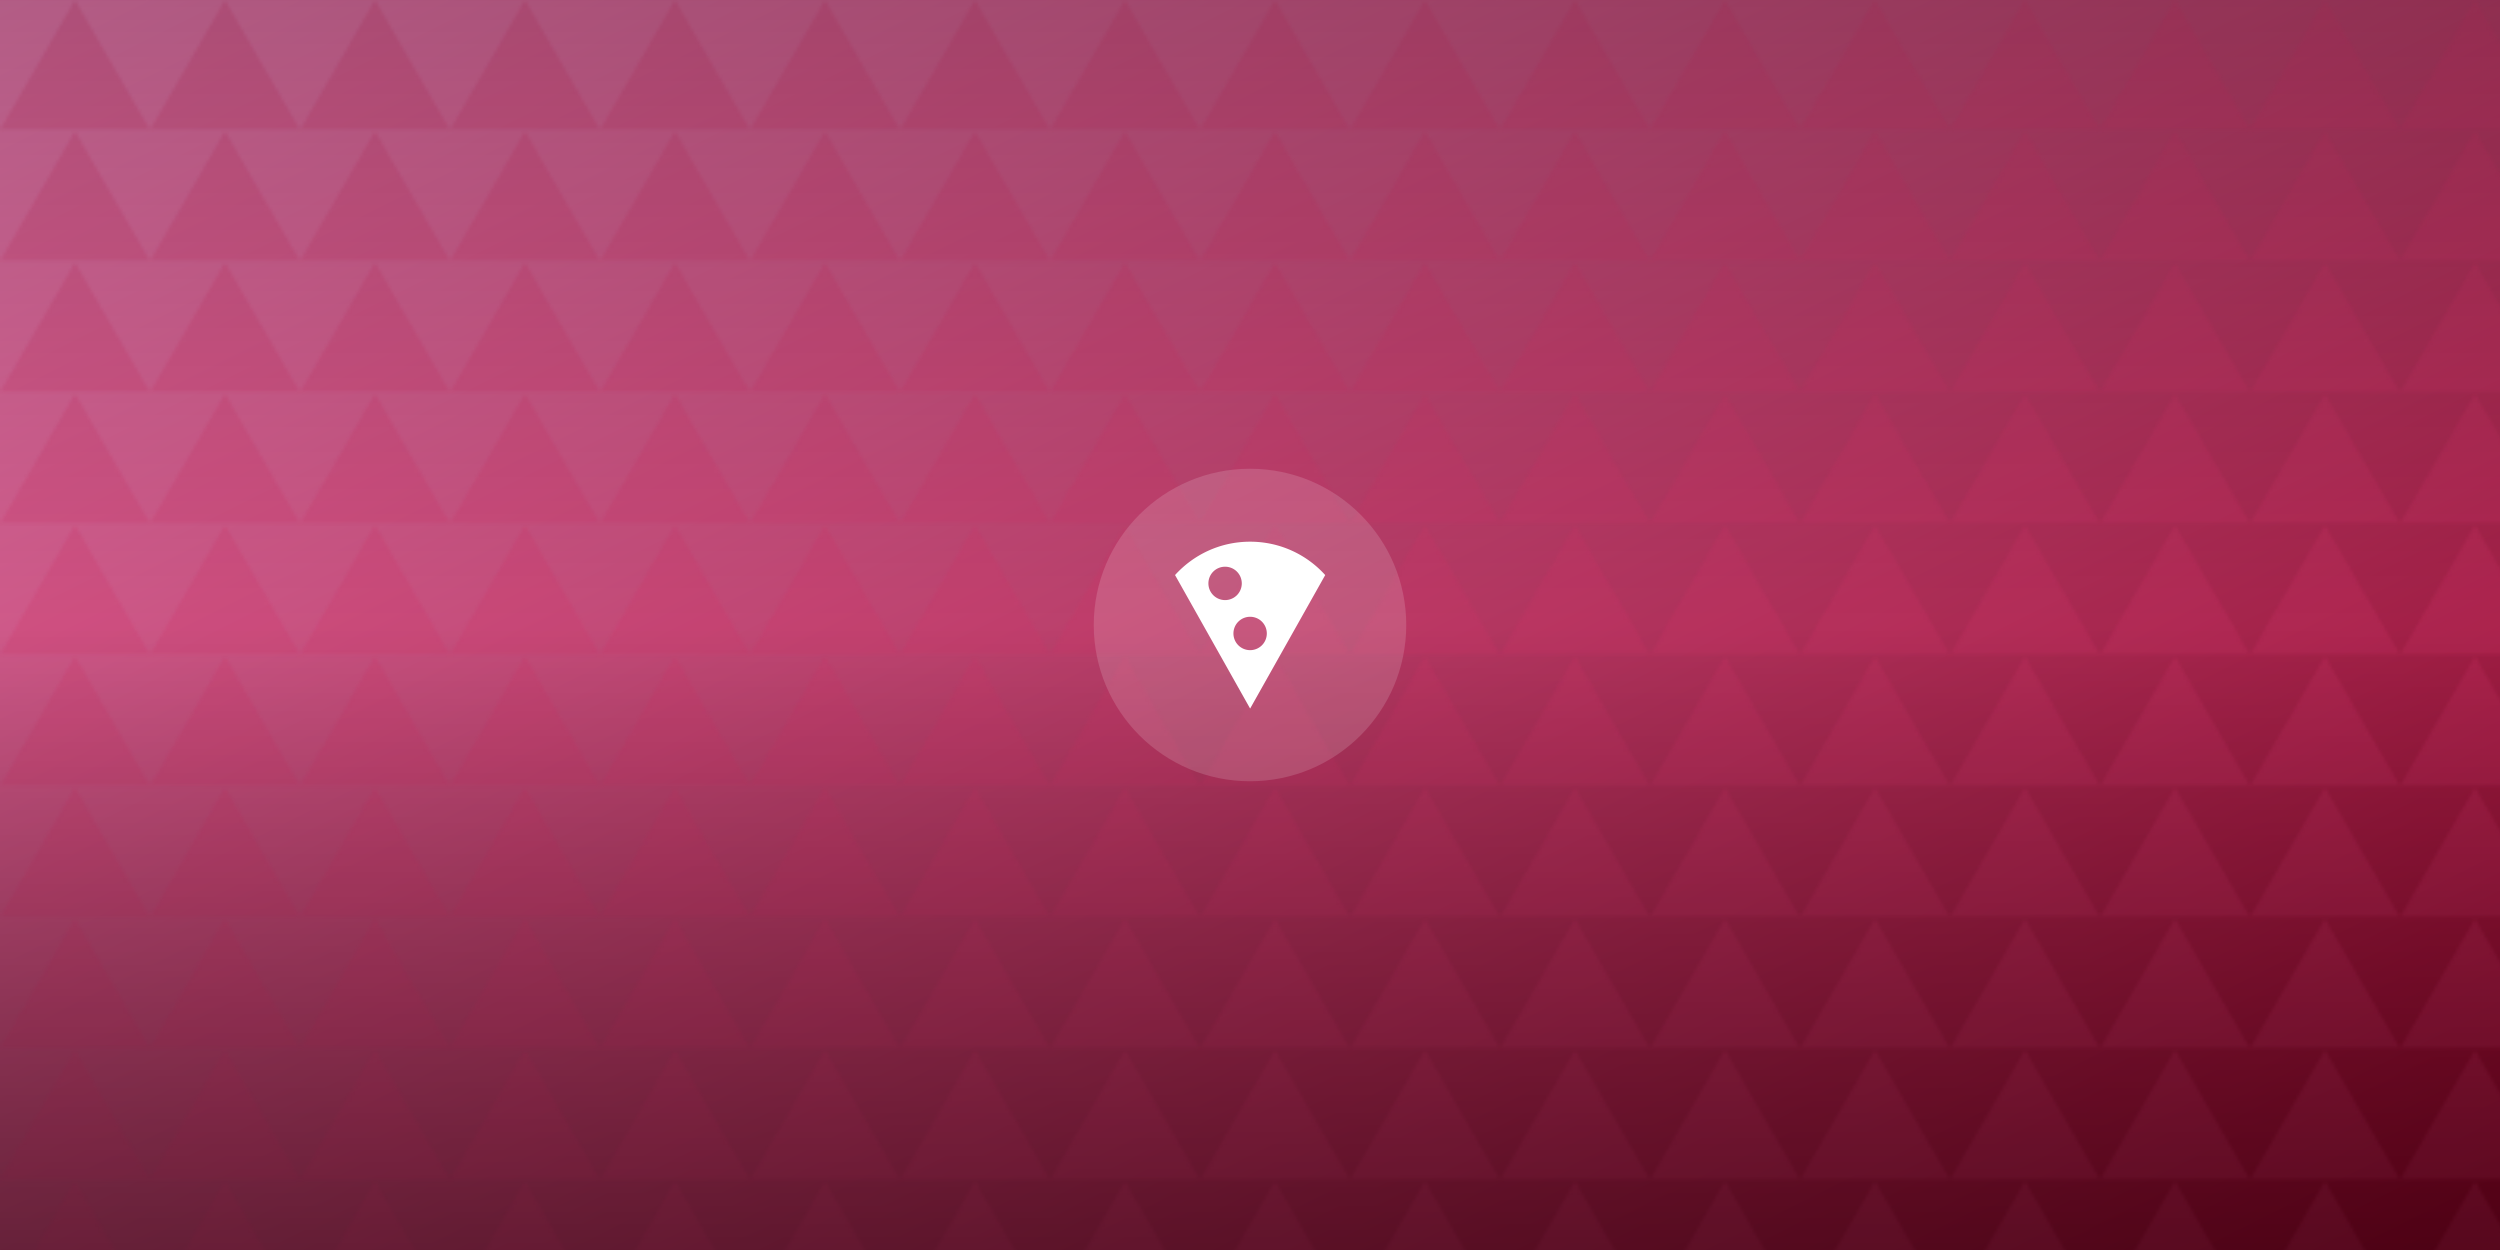
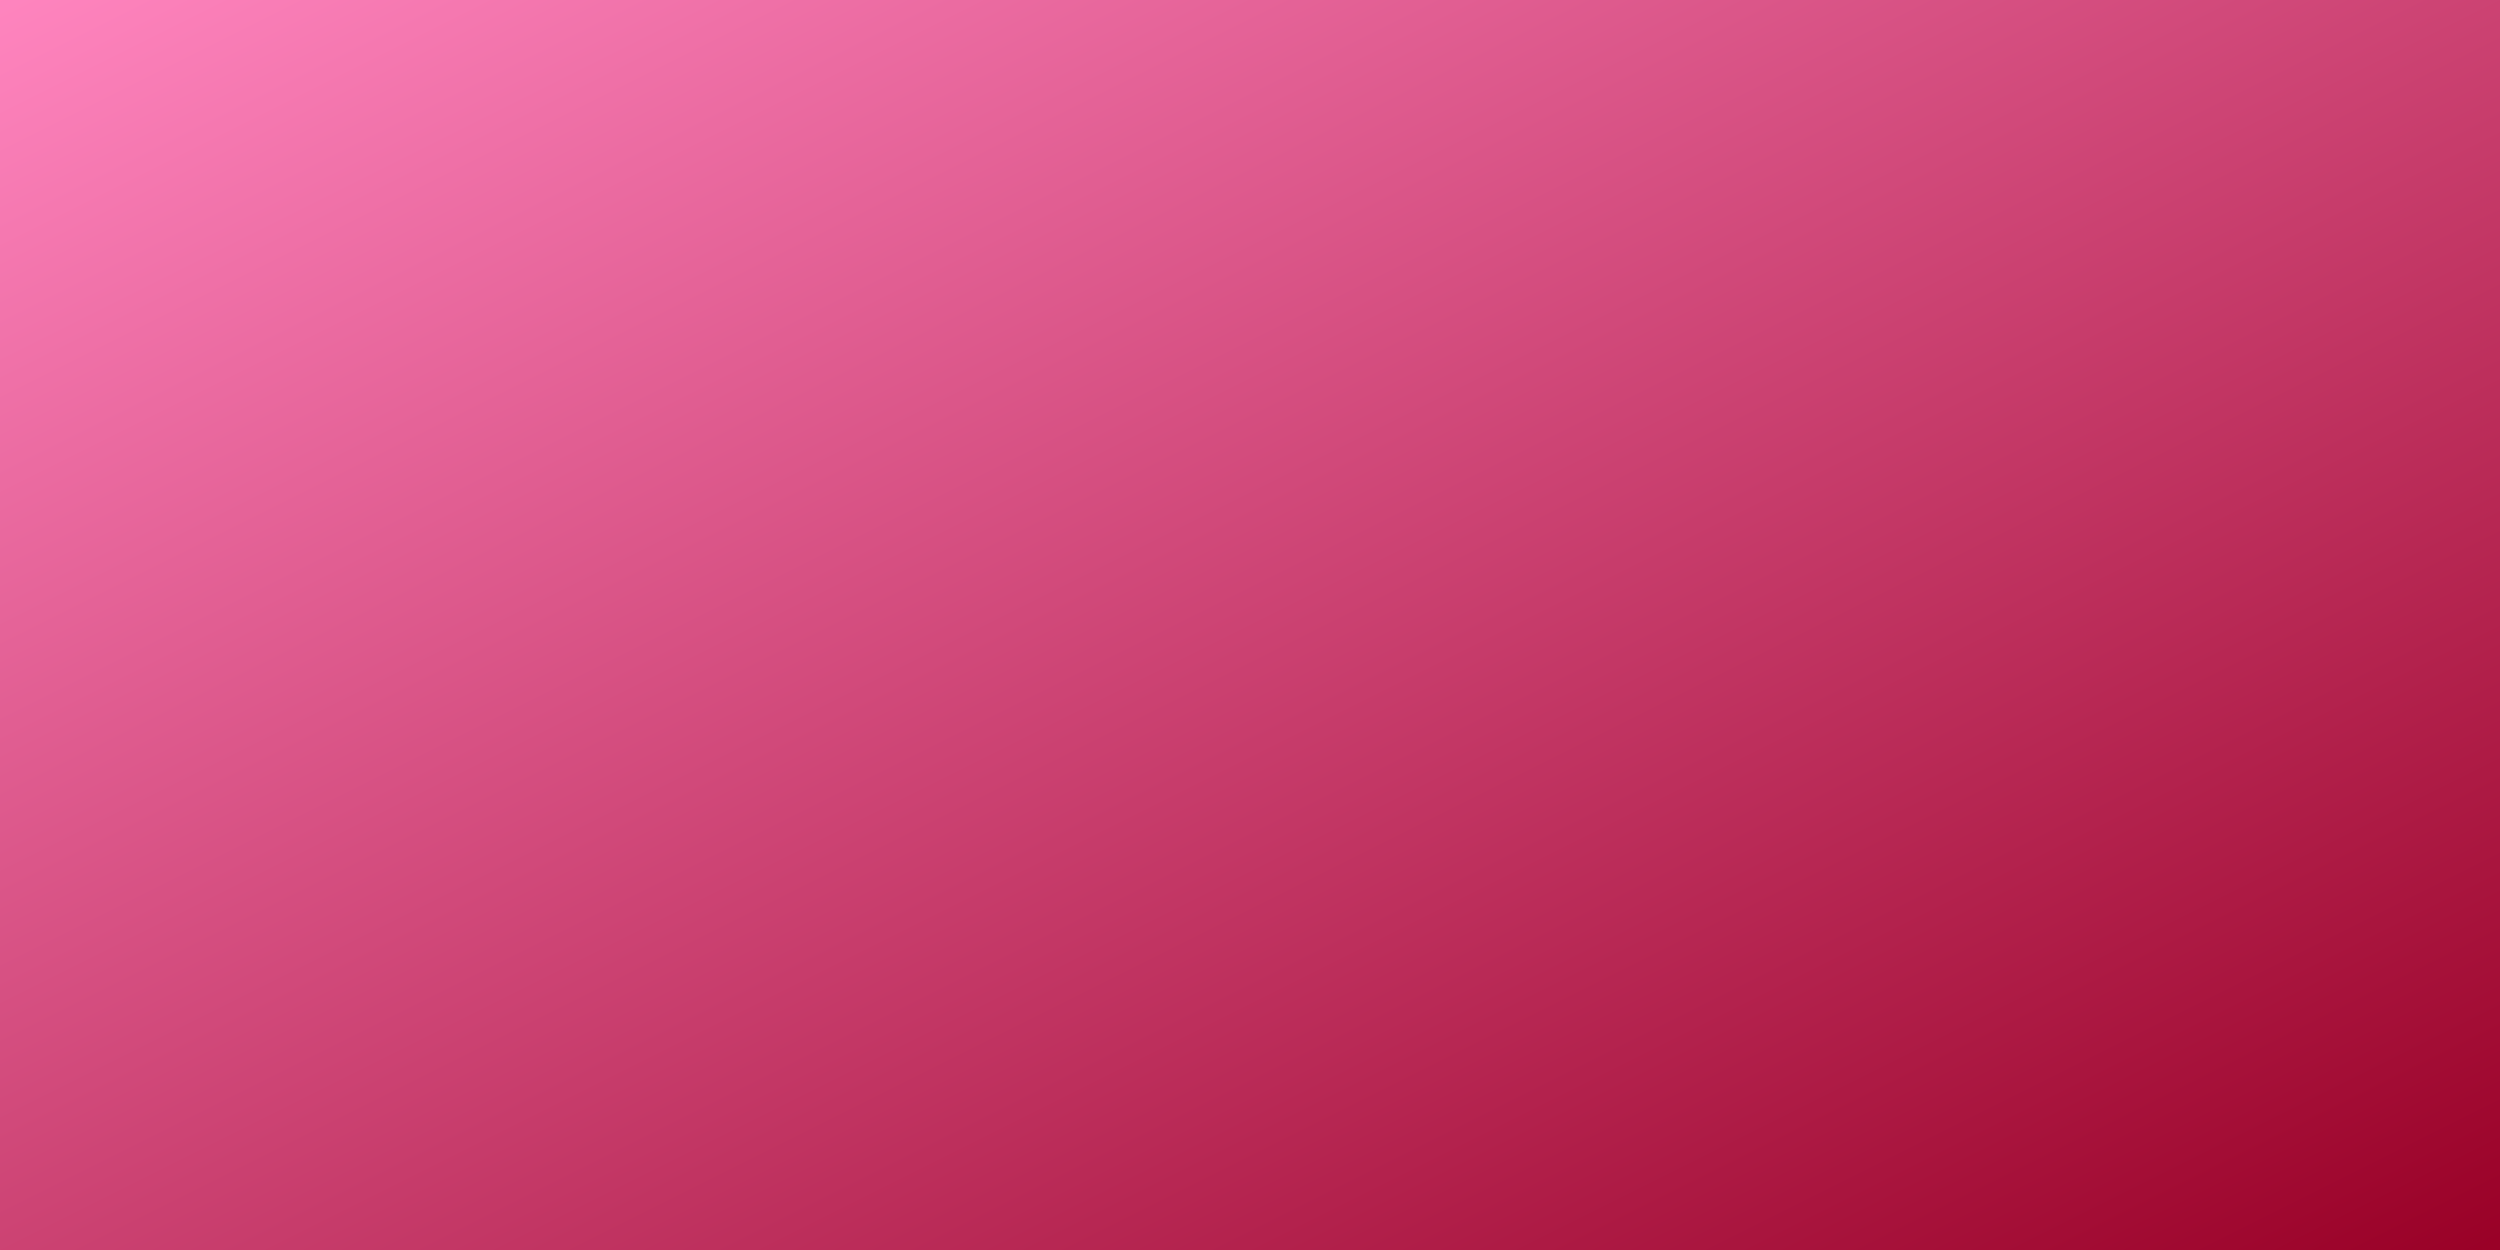
<svg xmlns="http://www.w3.org/2000/svg" viewBox="0 0 800 400" preserveAspectRatio="xMidYMid slice" style="width:100%;height:100%">
  <defs>
    <pattern id="pattern" width="48" height="41.57" patternUnits="userSpaceOnUse">
-       <polygon points="0,41.57 24,0 48,41.57" fill="#e63973" opacity="0.41" />
-     </pattern>
+       </pattern>
    <linearGradient id="overlay" x1="0%" y1="0%" x2="0%" y2="100%">
      <stop offset="0%" stop-color="#000" stop-opacity="0.3" />
      <stop offset="50%" stop-color="#000" stop-opacity="0.1" />
      <stop offset="100%" stop-color="#000" stop-opacity="0.5" />
    </linearGradient>
    <linearGradient id="bgGrad" x1="0%" y1="0%" x2="100%" y2="100%">
      <stop offset="0%" stop-color="#ff85bf" />
      <stop offset="100%" stop-color="#990026" />
    </linearGradient>
  </defs>
  <rect width="100%" height="100%" fill="url(#bgGrad)" />
-   <rect width="100%" height="100%" fill="url(#pattern)" opacity="0.6" />
-   <rect width="100%" height="100%" fill="url(#overlay)" />
  <g transform="translate(360, 160)">
-     <circle cx="40" cy="40" r="50" fill="rgba(255,255,255,0.15)" />
    <g transform="translate(8, 8) scale(2.67)">
-       <path d="M12 15a2 2 0 0 1-2-2a2 2 0 0 1 2-2a2 2 0 0 1 2 2a2 2 0 0 1-2 2M7 7c0-1.11.89-2 2-2a2 2 0 0 1 2 2a2 2 0 0 1-2 2a2 2 0 0 1-2-2m5-5C8.43 2 5.23 3.54 3 6l9 16l9-16c-2.22-2.46-5.43-4-9-4" fill="white" />
-     </g>
+       </g>
  </g>
</svg>